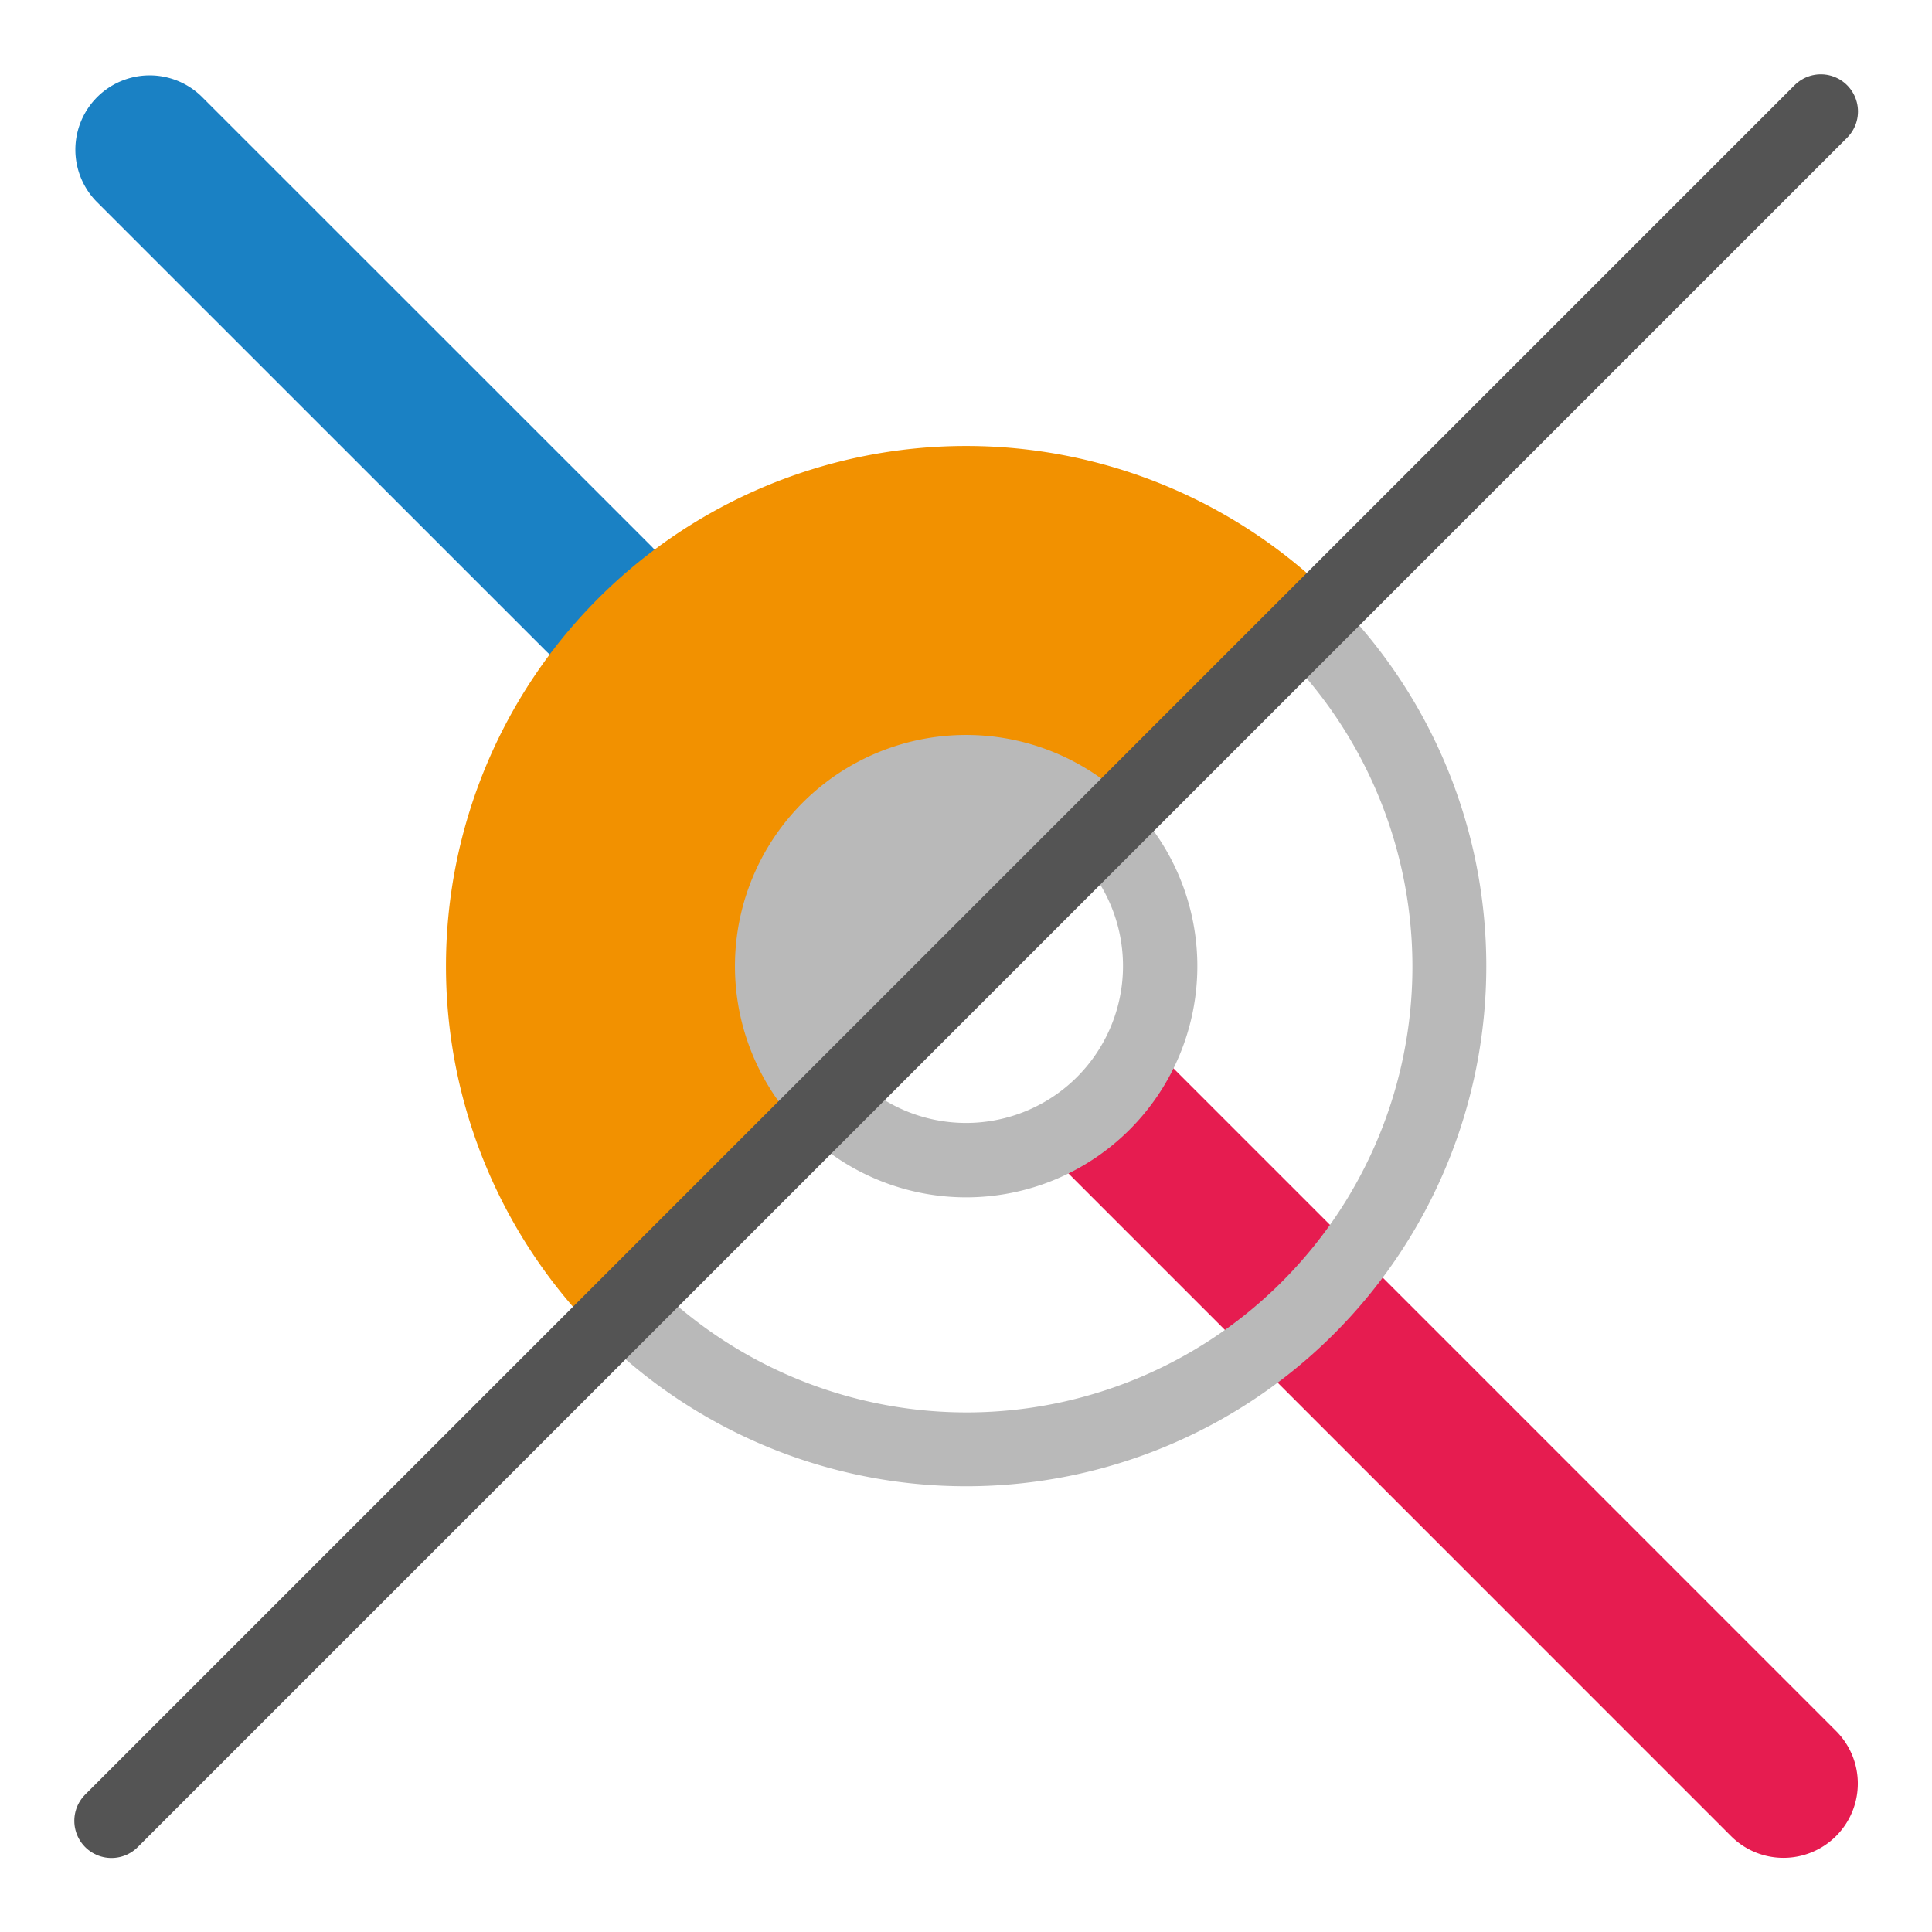
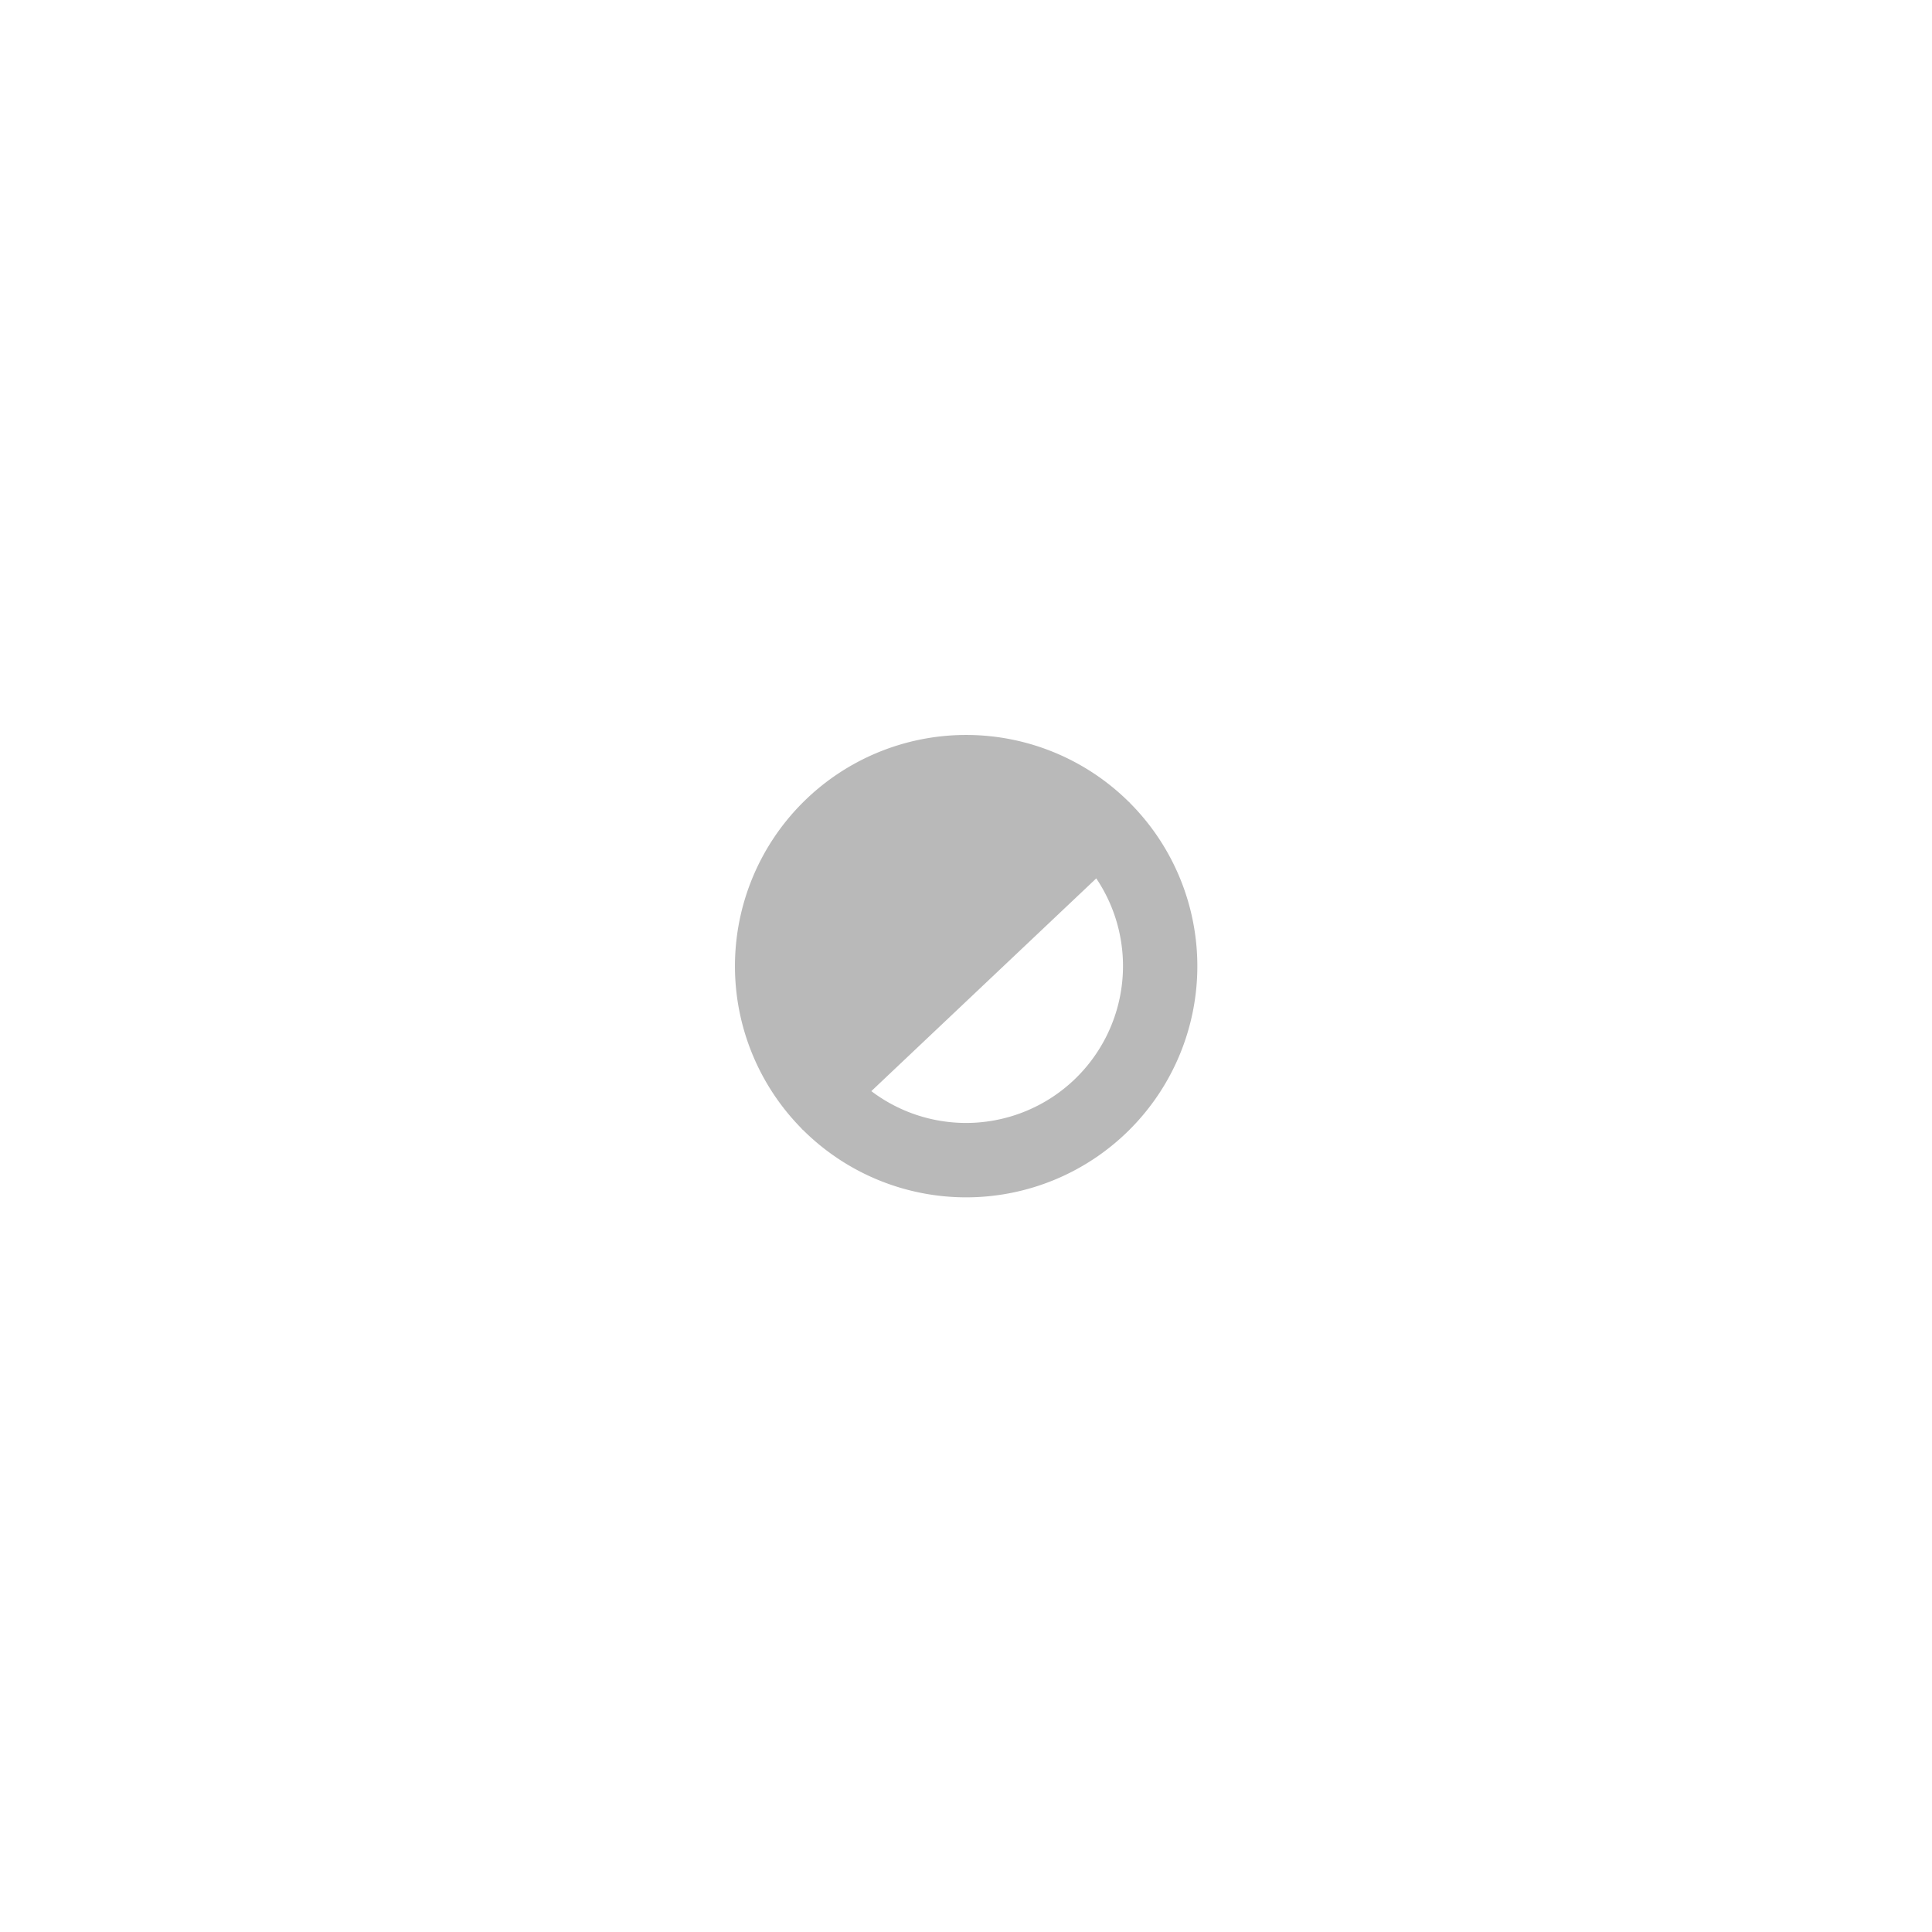
<svg xmlns="http://www.w3.org/2000/svg" xmlns:ns1="http://sodipodi.sourceforge.net/DTD/sodipodi-0.dtd" xmlns:ns2="http://www.inkscape.org/namespaces/inkscape" id="Слой_1" data-name="Слой 1" viewBox="0 0 26 26" version="1.1" ns1:docname="via_sketch.svg" ns2:version="1.0.1 (3bc2e813f5, 2020-09-07)">
  <ns1:namedview pagecolor="#ffffff" bordercolor="#666666" borderopacity="1" objecttolerance="10" gridtolerance="10" guidetolerance="10" ns2:pageopacity="0" ns2:pageshadow="2" ns2:window-width="2006" ns2:window-height="1491" id="namedview24" showgrid="false" ns2:zoom="27.961538" ns2:cx="13" ns2:cy="13" ns2:window-x="0" ns2:window-y="37" ns2:window-maximized="0" ns2:current-layer="Слой_1" />
  <defs id="defs5">
    <style id="style3">.cls-1{fill:#e61c50;}.cls-2{fill:#b9b9b9;}.cls-3{fill:#1a81c4;}.cls-4{fill:#f29100;}.cls-5{fill:none;stroke:#545454;stroke-linecap:round;stroke-linejoin:round;}</style>
  </defs>
  <title id="title7">via_sketch</title>
-   <path class="cls-1" d="m 24.002,25.002 a 1,1 0 0 0 0.707,-1.707 l -9.023,-9.024 c -0.391,-0.391 -0.671,-0.039 -1.062,0.352 -0.391,0.391 -0.743,0.671 -0.352,1.062 l 9.023,9.024 a 0.997,0.997 0 0 0 0.707,0.293 z" id="path9" />
-   <path class="cls-2" d="m 16.604,8.86 -8.047,7.665 0.344,0.857 a 6,6 0 0 0 8.563,-8.392 l -0.86,-0.13 m -0.335,-1.062 1.683,0.254 a 7,7 0 1 1 -9.9,9.899 l -0.676,-1.683 8.893,-8.47 z" id="path11" />
  <path class="cls-2" d="m 14.753,11.821 -3.027,2.863 a 2.112,2.112 0 0 0 3.027,-2.863 m -0.08,-1.301 0.529,0.282 a 3.111,3.111 0 1 1 -4.4,4.4 l -0.446,-0.599 4.317,-4.083 z" id="path13" />
-   <path class="cls-3" d="m 8.053,9.052 a 1,1 0 0 0 0.707,-1.707 l -6.051,-6.05 a 1,1 0 0 0 -1.414,1.414 l 6.051,6.05 a 0.997,0.997 0 0 0 0.707,0.293 z" id="path15" />
-   <path class="cls-4" d="m 17.952,8.052 a 7,7 0 0 0 -9.9,9.9" id="path17" />
  <path class="cls-2" d="m 15.202,10.802 a 3.111,3.111 0 0 0 -4.4,4.4" id="path19" />
-   <line class="cls-5" x1="24.504" y1="1.5" x2="1.5" y2="24.504" id="line21" />
</svg>